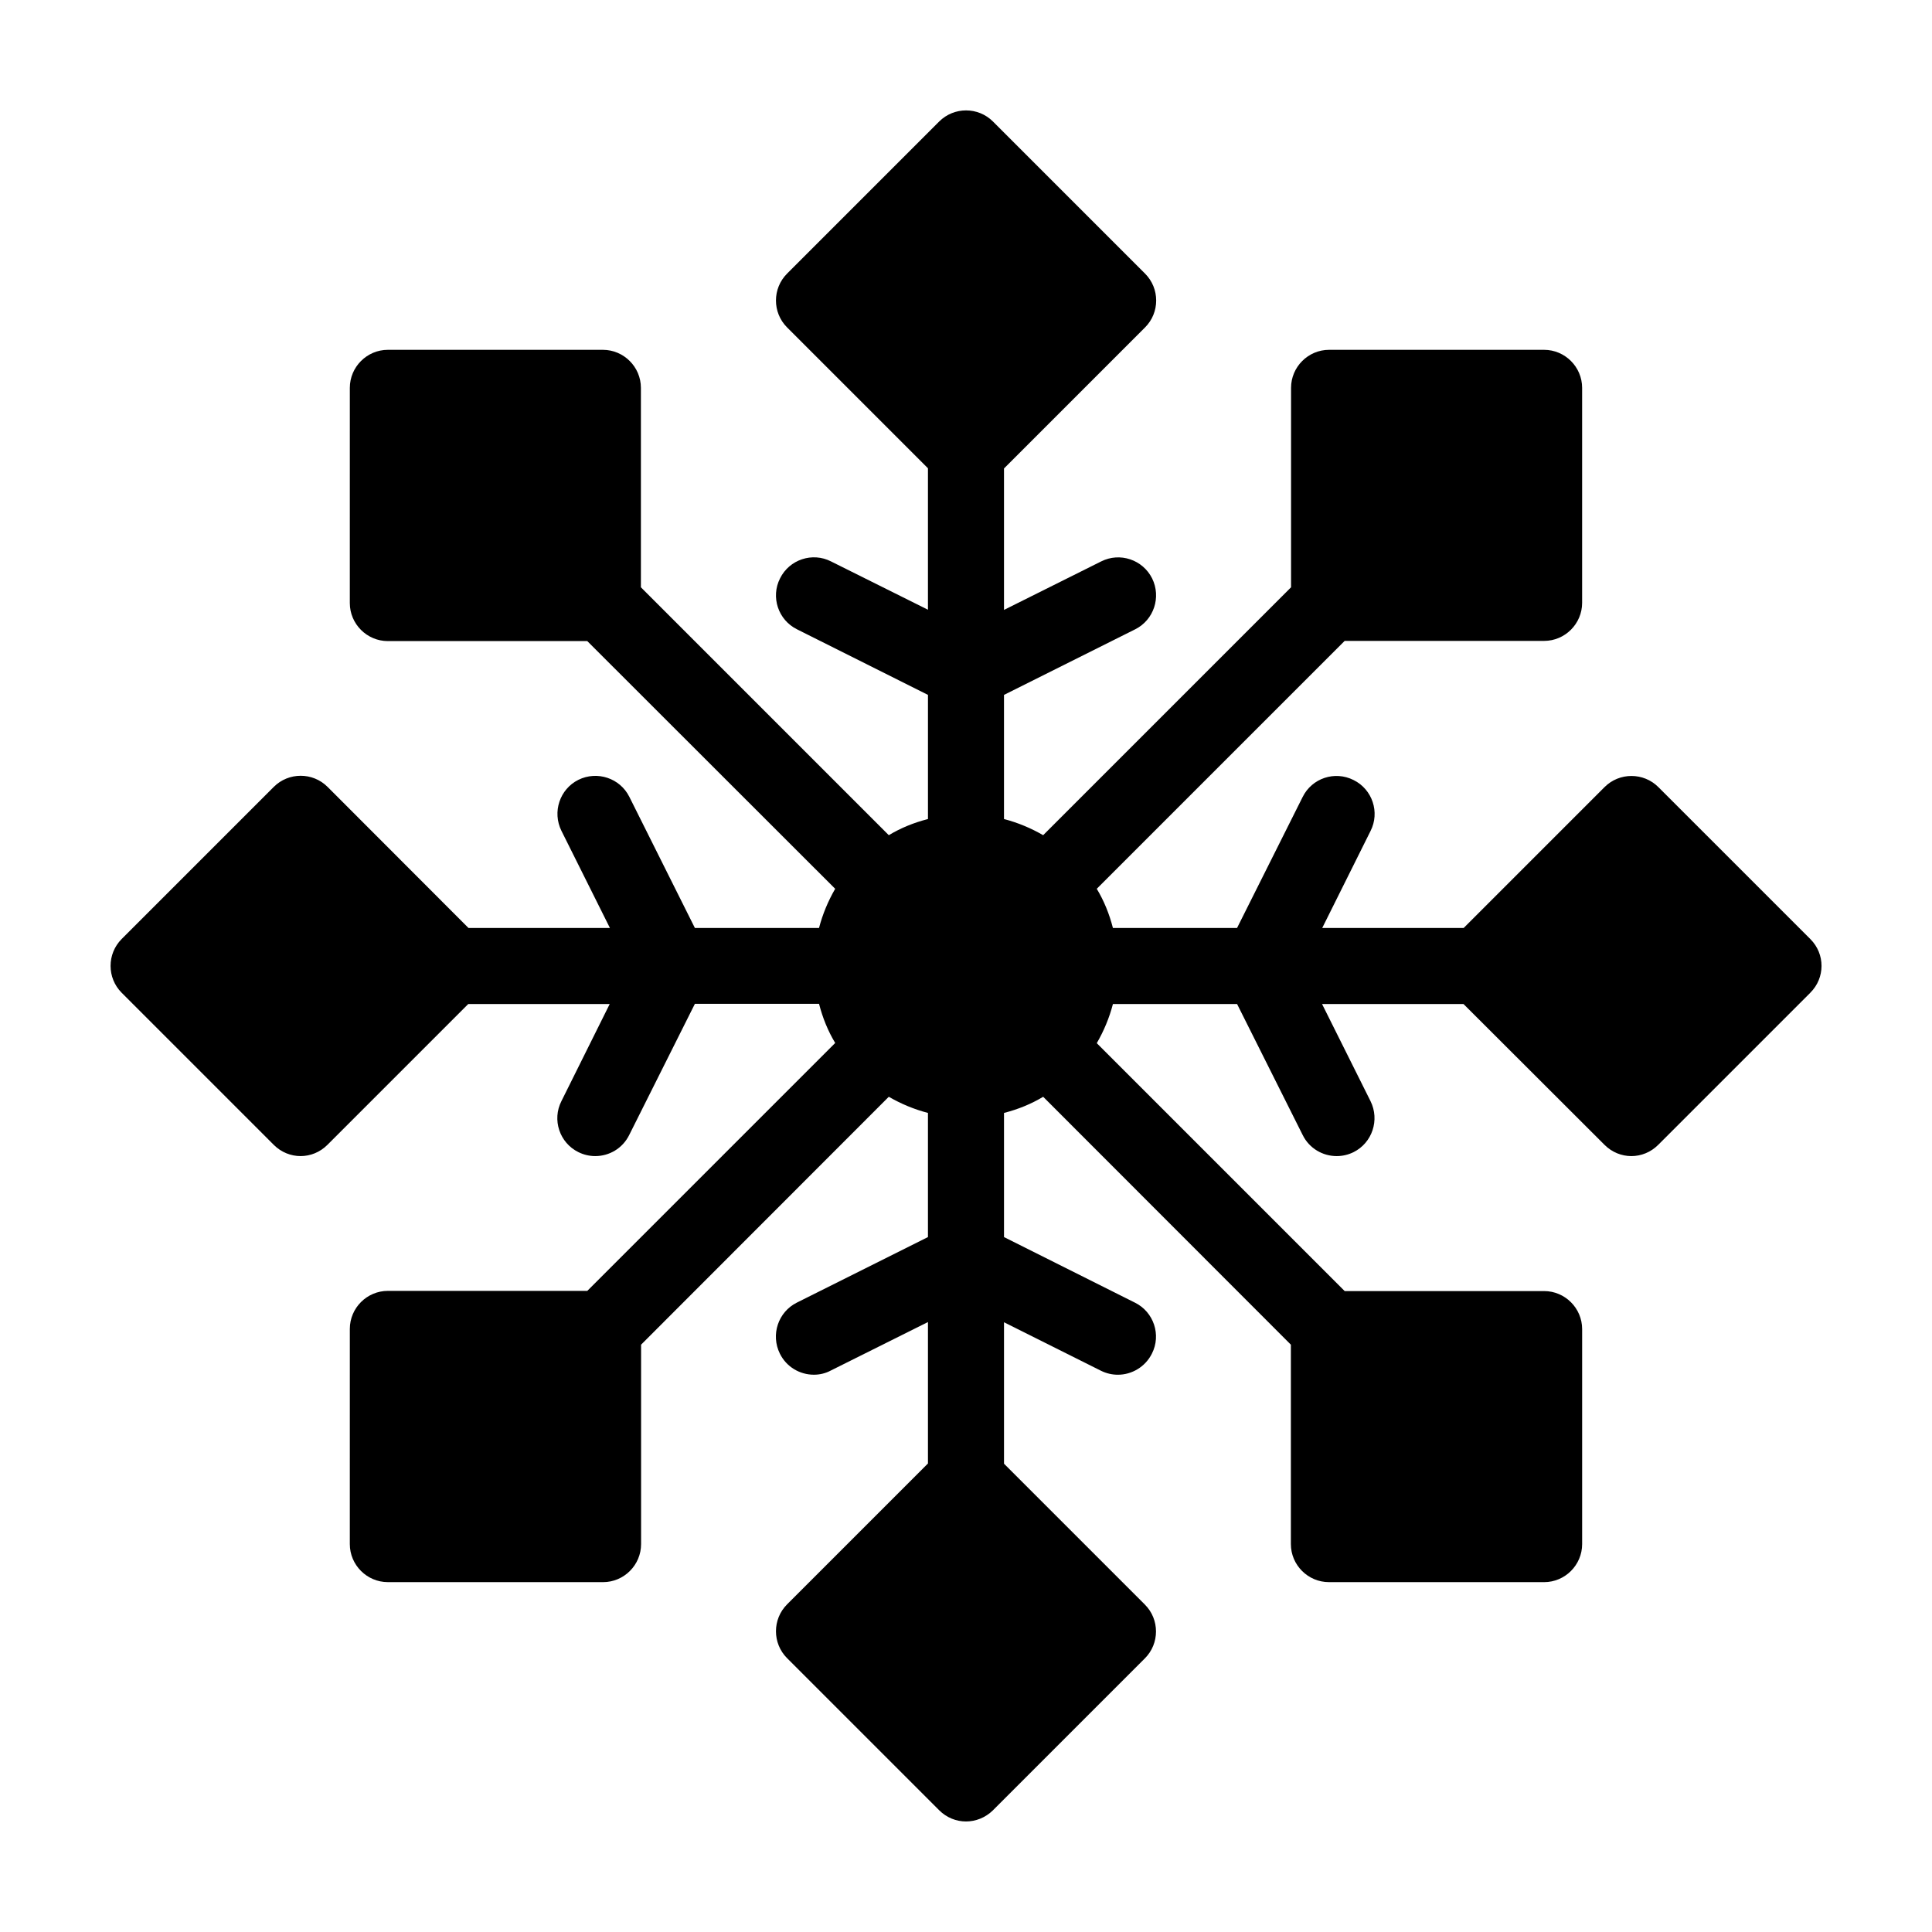
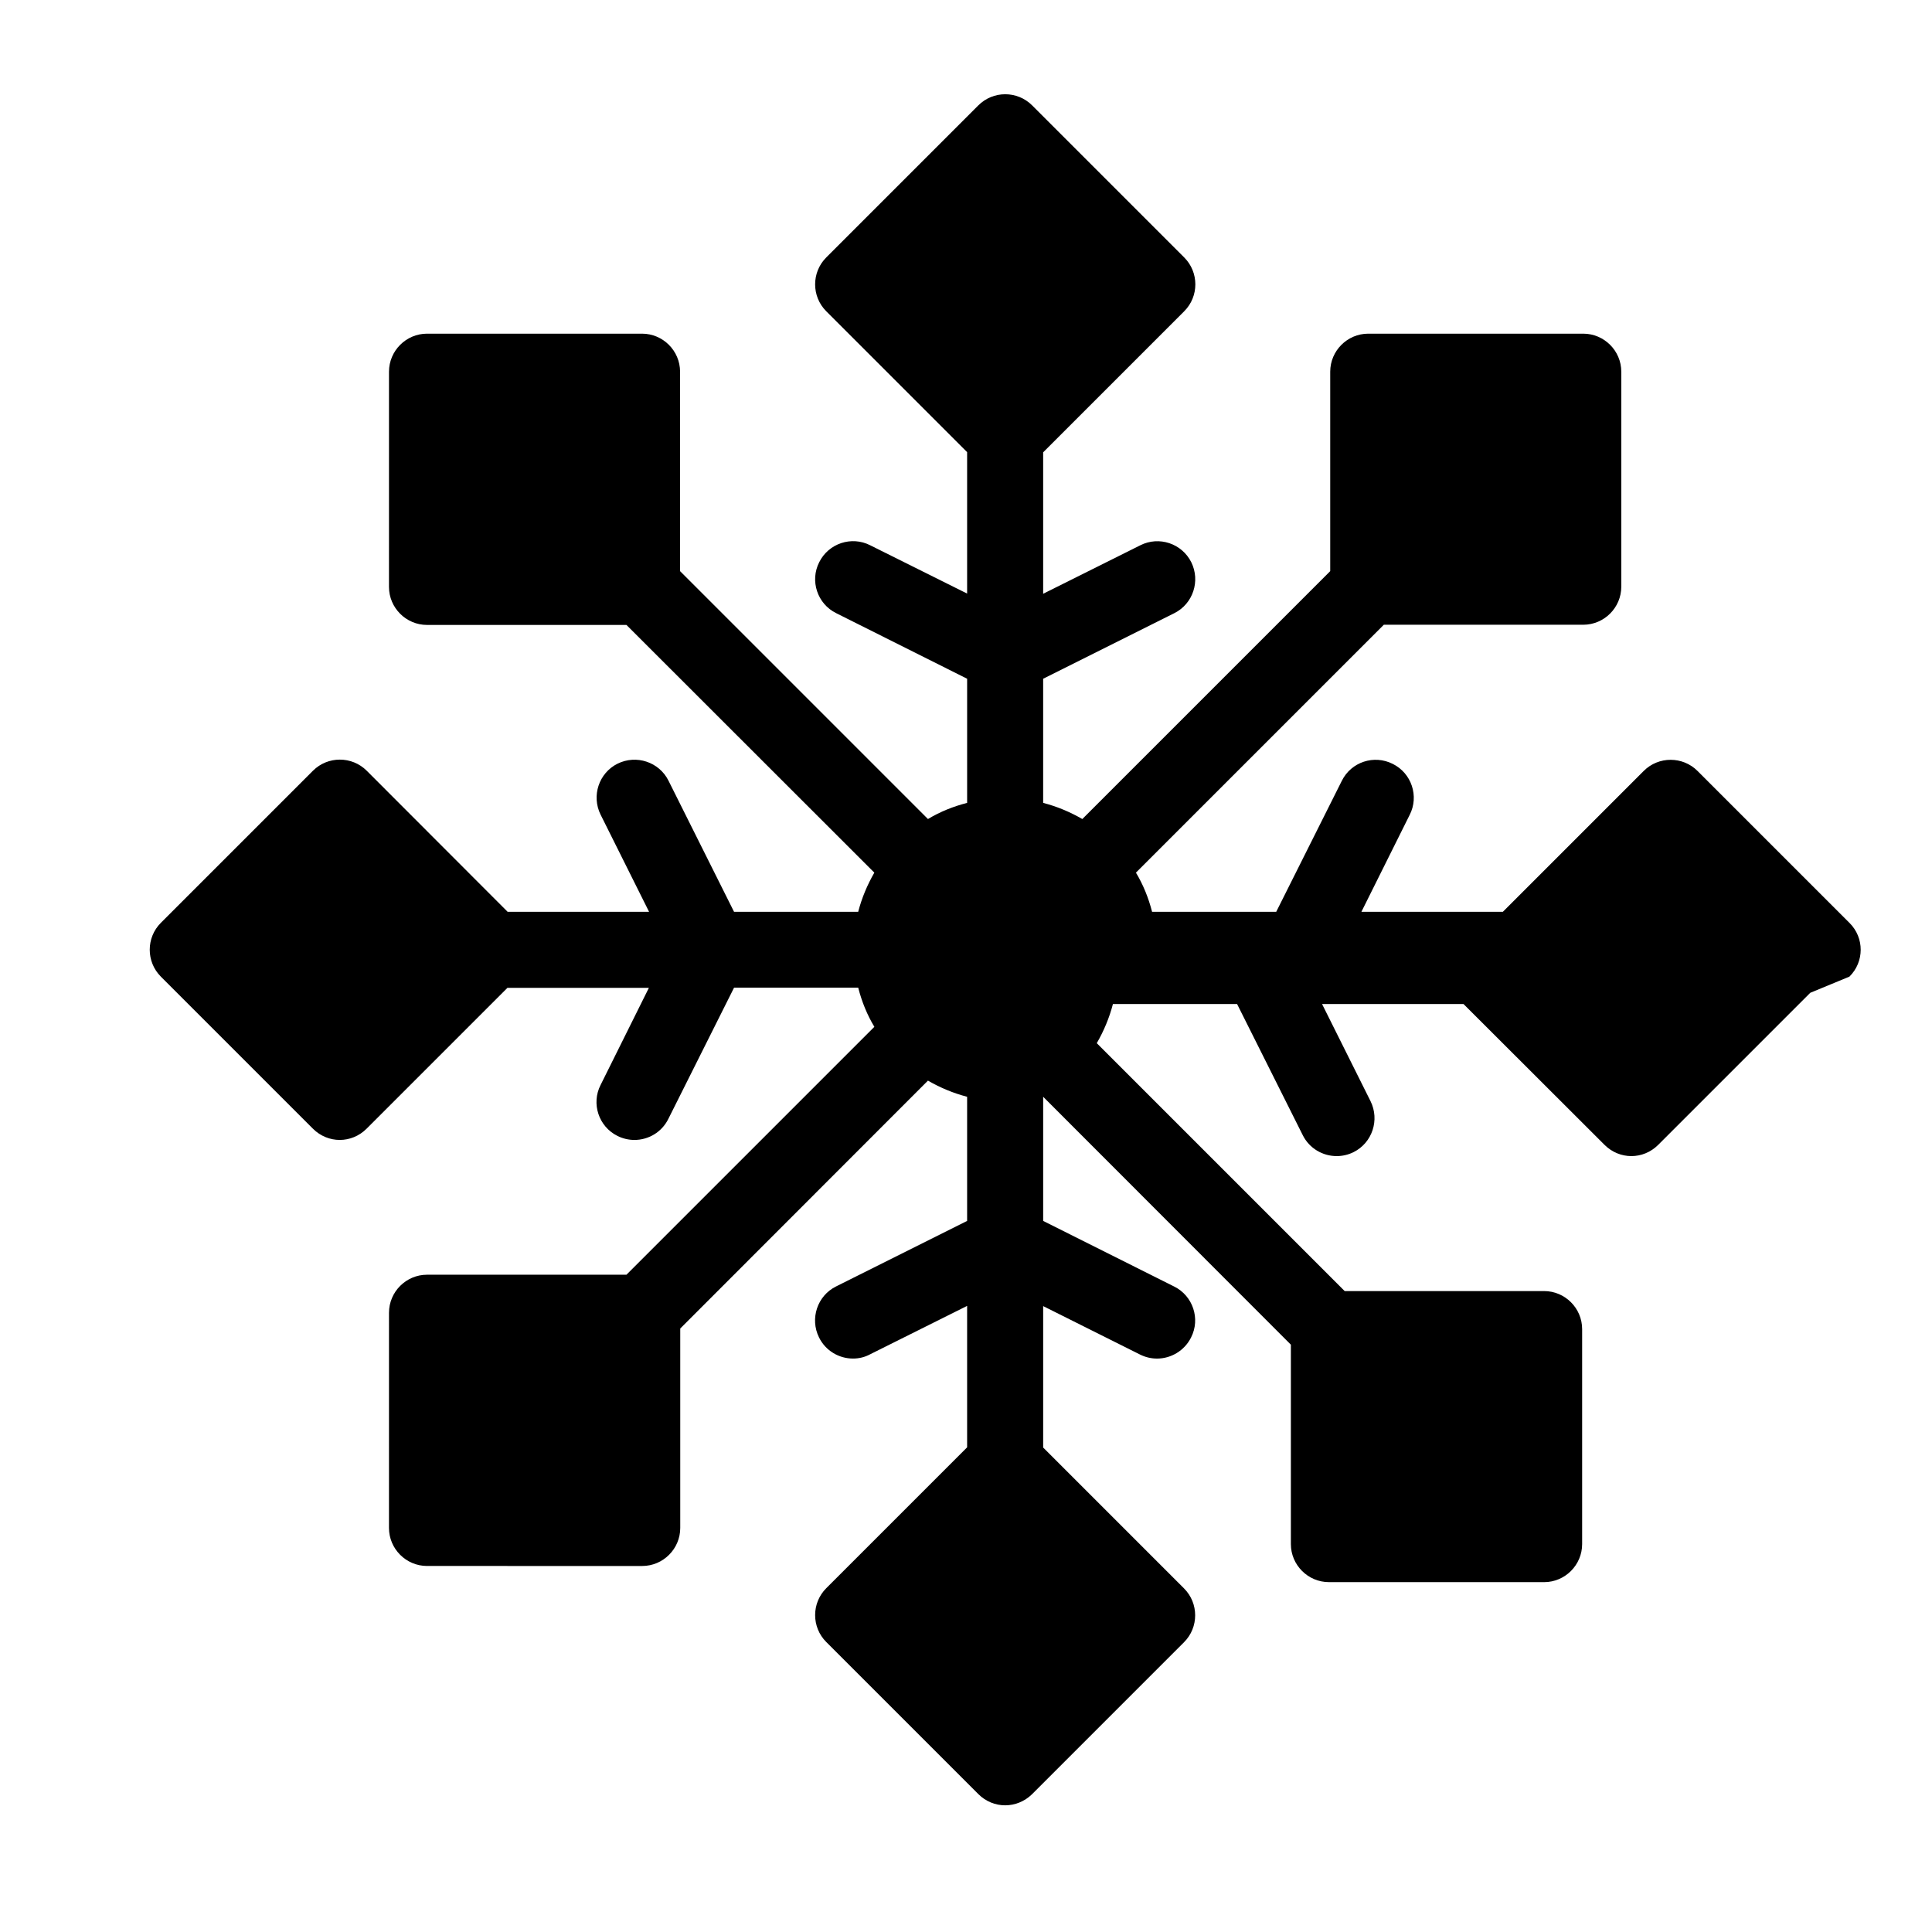
<svg xmlns="http://www.w3.org/2000/svg" fill="#000000" width="800px" height="800px" version="1.1" viewBox="144 144 512 512">
-   <path d="m623.74 407.1-40.305 40.305c-1.969 1.965-4.535 2.973-7.106 2.973-2.57 0-5.141-1.008-7.106-2.973l-37.383-37.332h-37.484l12.848 25.746c2.469 4.988 0.453 11.035-4.484 13.504-1.406 0.703-2.969 1.055-4.481 1.055-3.68 0-7.254-2.016-9.02-5.594l-17.383-34.711h-32.898c-0.957 3.68-2.418 7.152-4.281 10.379l65.695 65.695h52.852c5.543 0 10.078 4.535 10.078 10.078v56.98c0 5.543-4.535 10.078-10.078 10.078l-57.031-0.004c-5.543 0-10.078-4.535-10.078-10.078v-52.848l-65.645-65.695c-3.176 1.914-6.648 3.324-10.379 4.281v32.898l34.711 17.383c4.988 2.469 7.004 8.566 4.484 13.504-1.762 3.527-5.34 5.594-9.02 5.594-1.512 0-3.074-0.352-4.484-1.059l-25.691-12.848v37.484l37.332 37.332c3.93 3.93 3.93 10.328 0 14.258l-40.305 40.305c-1.965 1.914-4.535 2.918-7.102 2.918-2.57 0-5.141-1.008-7.106-2.973l-40.305-40.305c-3.93-3.93-3.93-10.328 0-14.258l37.332-37.332v-37.484l-25.746 12.848c-1.41 0.758-2.969 1.109-4.481 1.109-3.68 0-7.254-2.016-9.02-5.594-2.469-4.988-0.453-11.035 4.484-13.504l34.762-17.379v-32.898c-3.68-0.957-7.152-2.418-10.379-4.281l-65.645 65.695v52.852c0 5.543-4.535 10.078-10.078 10.078l-57.031-0.004c-5.543 0-10.078-4.535-10.078-10.078l0.004-57.027c0-5.543 4.535-10.078 10.078-10.078h52.852l65.695-65.695c-1.914-3.176-3.324-6.648-4.281-10.379h-32.898l-17.383 34.711c-1.766 3.629-5.344 5.644-9.023 5.644-1.512 0-3.074-0.352-4.484-1.059-4.988-2.469-7.004-8.566-4.484-13.504l12.801-25.742h-37.484l-37.332 37.332c-1.965 1.965-4.535 2.973-7.106 2.973-2.57 0-5.141-1.008-7.106-2.973l-40.305-40.305c-3.93-3.93-3.93-10.328 0-14.258l40.305-40.305c3.93-3.93 10.328-3.93 14.258 0l37.336 37.383h37.484l-12.848-25.746c-2.469-4.988-0.453-11.035 4.484-13.504 4.988-2.469 11.035-0.453 13.504 4.484l17.379 34.766h32.898c0.957-3.68 2.418-7.152 4.281-10.379l-65.695-65.645h-52.852c-5.543 0-10.078-4.535-10.078-10.078l0.004-57.031c0-5.543 4.535-10.078 10.078-10.078h56.98c5.543 0 10.078 4.535 10.078 10.078v52.852l65.695 65.695c3.176-1.914 6.648-3.324 10.379-4.281v-32.898l-34.711-17.383c-4.988-2.469-7.004-8.566-4.484-13.504 2.469-4.988 8.566-7.004 13.504-4.484l25.688 12.801v-37.484l-37.332-37.332c-3.93-3.93-3.93-10.328 0-14.258l40.305-40.305c3.93-3.93 10.328-3.93 14.258 0l40.305 40.305c3.93 3.93 3.93 10.328 0 14.258l-37.383 37.383v37.484l25.746-12.848c4.988-2.519 11.035-0.453 13.504 4.484 2.469 4.988 0.453 11.035-4.484 13.504l-34.766 17.379v32.898c3.68 0.957 7.152 2.418 10.379 4.281l65.695-65.695v-52.852c0-5.543 4.535-10.078 10.078-10.078h56.98c5.543 0 10.078 4.535 10.078 10.078v56.98c0 5.543-4.535 10.078-10.078 10.078h-52.852l-65.695 65.695c1.914 3.176 3.324 6.648 4.281 10.379h32.898l17.383-34.711c2.469-4.988 8.516-7.004 13.504-4.484 4.988 2.469 7.004 8.566 4.484 13.504l-12.797 25.691h37.484l37.332-37.332c3.93-3.93 10.328-3.93 14.258 0l40.305 40.305c3.926 3.93 3.926 10.277-0.051 14.207z" />
+   <path d="m623.74 407.1-40.305 40.305c-1.969 1.965-4.535 2.973-7.106 2.973-2.57 0-5.141-1.008-7.106-2.973l-37.383-37.332h-37.484l12.848 25.746c2.469 4.988 0.453 11.035-4.484 13.504-1.406 0.703-2.969 1.055-4.481 1.055-3.68 0-7.254-2.016-9.02-5.594l-17.383-34.711h-32.898c-0.957 3.68-2.418 7.152-4.281 10.379l65.695 65.695h52.852c5.543 0 10.078 4.535 10.078 10.078v56.98c0 5.543-4.535 10.078-10.078 10.078l-57.031-0.004c-5.543 0-10.078-4.535-10.078-10.078v-52.848l-65.645-65.695v32.898l34.711 17.383c4.988 2.469 7.004 8.566 4.484 13.504-1.762 3.527-5.34 5.594-9.02 5.594-1.512 0-3.074-0.352-4.484-1.059l-25.691-12.848v37.484l37.332 37.332c3.93 3.93 3.93 10.328 0 14.258l-40.305 40.305c-1.965 1.914-4.535 2.918-7.102 2.918-2.57 0-5.141-1.008-7.106-2.973l-40.305-40.305c-3.93-3.93-3.93-10.328 0-14.258l37.332-37.332v-37.484l-25.746 12.848c-1.41 0.758-2.969 1.109-4.481 1.109-3.68 0-7.254-2.016-9.02-5.594-2.469-4.988-0.453-11.035 4.484-13.504l34.762-17.379v-32.898c-3.68-0.957-7.152-2.418-10.379-4.281l-65.645 65.695v52.852c0 5.543-4.535 10.078-10.078 10.078l-57.031-0.004c-5.543 0-10.078-4.535-10.078-10.078l0.004-57.027c0-5.543 4.535-10.078 10.078-10.078h52.852l65.695-65.695c-1.914-3.176-3.324-6.648-4.281-10.379h-32.898l-17.383 34.711c-1.766 3.629-5.344 5.644-9.023 5.644-1.512 0-3.074-0.352-4.484-1.059-4.988-2.469-7.004-8.566-4.484-13.504l12.801-25.742h-37.484l-37.332 37.332c-1.965 1.965-4.535 2.973-7.106 2.973-2.57 0-5.141-1.008-7.106-2.973l-40.305-40.305c-3.93-3.93-3.93-10.328 0-14.258l40.305-40.305c3.93-3.93 10.328-3.93 14.258 0l37.336 37.383h37.484l-12.848-25.746c-2.469-4.988-0.453-11.035 4.484-13.504 4.988-2.469 11.035-0.453 13.504 4.484l17.379 34.766h32.898c0.957-3.68 2.418-7.152 4.281-10.379l-65.695-65.645h-52.852c-5.543 0-10.078-4.535-10.078-10.078l0.004-57.031c0-5.543 4.535-10.078 10.078-10.078h56.98c5.543 0 10.078 4.535 10.078 10.078v52.852l65.695 65.695c3.176-1.914 6.648-3.324 10.379-4.281v-32.898l-34.711-17.383c-4.988-2.469-7.004-8.566-4.484-13.504 2.469-4.988 8.566-7.004 13.504-4.484l25.688 12.801v-37.484l-37.332-37.332c-3.93-3.93-3.93-10.328 0-14.258l40.305-40.305c3.93-3.93 10.328-3.93 14.258 0l40.305 40.305c3.93 3.93 3.93 10.328 0 14.258l-37.383 37.383v37.484l25.746-12.848c4.988-2.519 11.035-0.453 13.504 4.484 2.469 4.988 0.453 11.035-4.484 13.504l-34.766 17.379v32.898c3.68 0.957 7.152 2.418 10.379 4.281l65.695-65.695v-52.852c0-5.543 4.535-10.078 10.078-10.078h56.98c5.543 0 10.078 4.535 10.078 10.078v56.98c0 5.543-4.535 10.078-10.078 10.078h-52.852l-65.695 65.695c1.914 3.176 3.324 6.648 4.281 10.379h32.898l17.383-34.711c2.469-4.988 8.516-7.004 13.504-4.484 4.988 2.469 7.004 8.566 4.484 13.504l-12.797 25.691h37.484l37.332-37.332c3.93-3.93 10.328-3.93 14.258 0l40.305 40.305c3.926 3.93 3.926 10.277-0.051 14.207z" />
</svg>